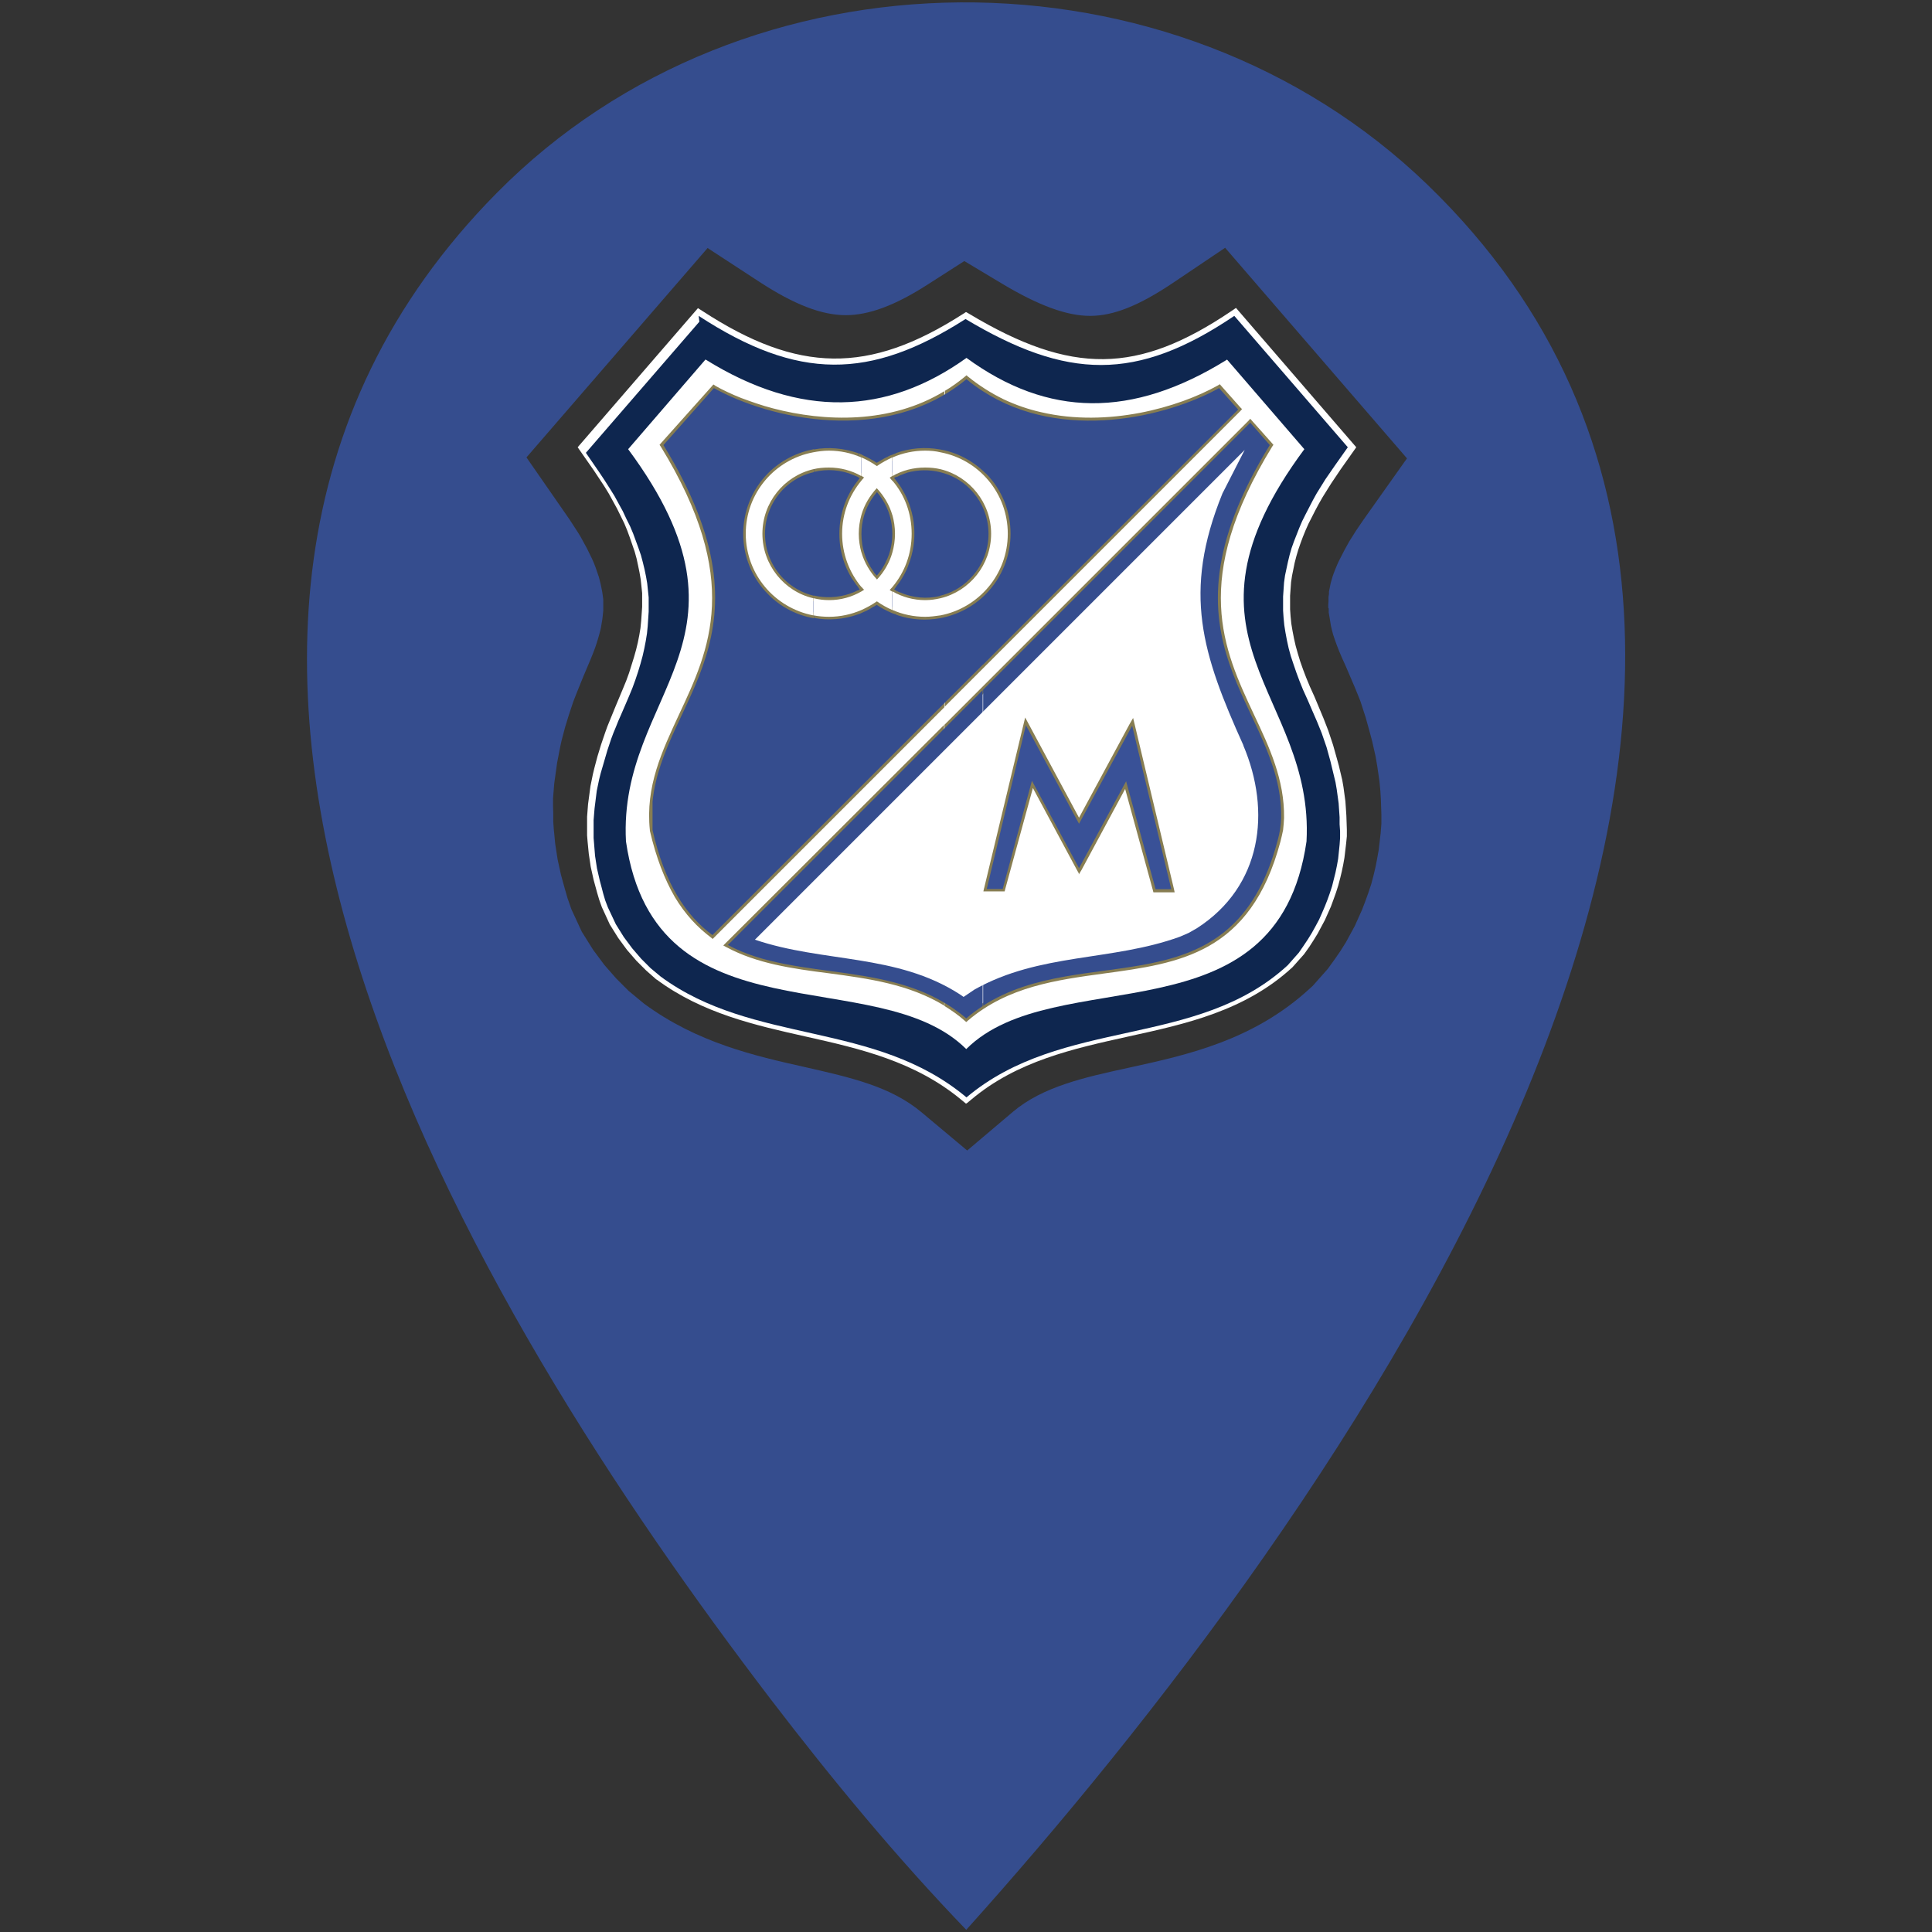
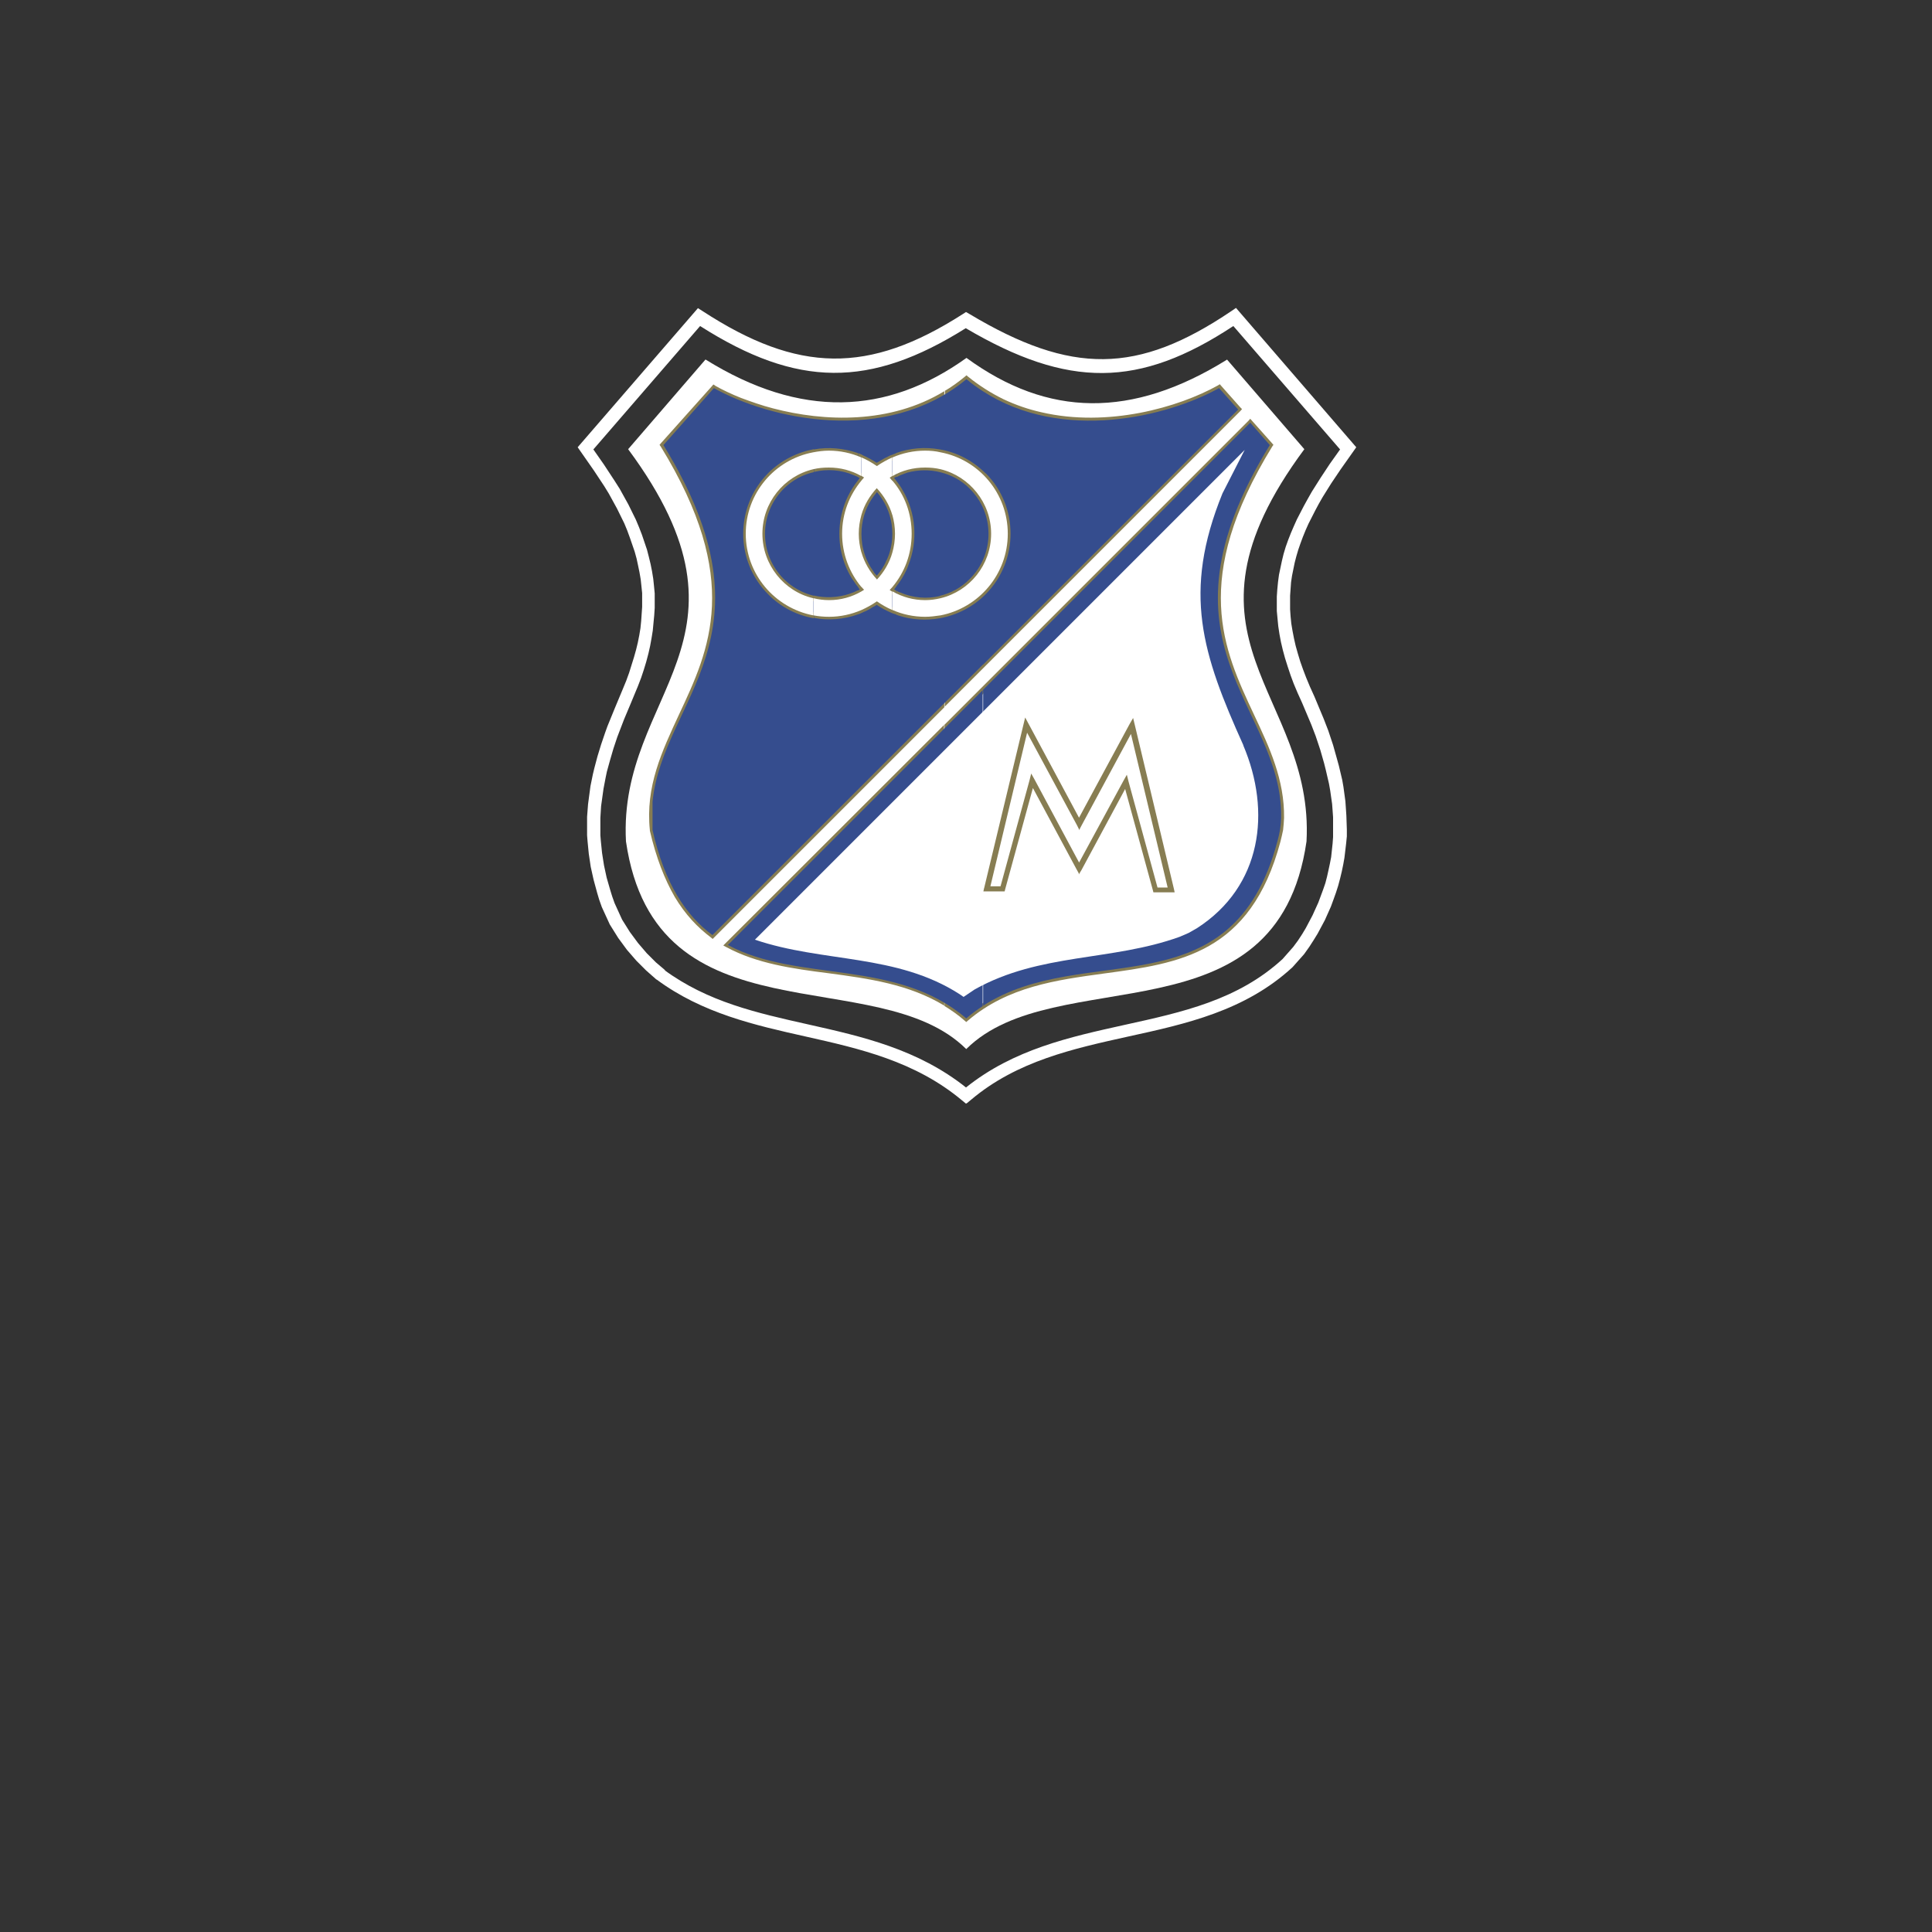
<svg xmlns="http://www.w3.org/2000/svg" id="Capa_1" viewBox="0 0 80 80">
  <rect x="0" y="0" width="80" height="80" fill="#333333" stroke="none" />
  <defs>
    <style>      .st0, .st1 {        fill: #fff;      }      .st1, .st2, .st3, .st4 {        fill-rule: evenodd;      }      .st5, .st3 {        fill: #354d8e;      }      .st6 {        fill: #877d52;      }      .st2 {        fill: #0e264f;      }      .st4 {        fill: #395197;      }    </style>
  </defs>
-   <path class="st5" d="M59.11,7.65c-10.51-10.15-28.23-10.1-38.54.34-18.05,18.26-1.03,46.17,11.38,62.42,2.52,3.29,5.18,6.51,8.06,9.5,15.02-16.71,40.44-51.64,19.1-72.26ZM55.02,25.2v.17s.03.17.03.17l.03.18.03.19.04.17.05.19.07.21.09.25.09.23.11.26.18.4.38.89.21.52.22.68.18.65.09.34.14.62.07.41.09.62.04.42.02.35.02.61v.38s-.03.39-.03.39l-.08.69-.07.39-.06.31-.09.38-.09.34-.13.39-.12.33-.13.34-.3.67-.37.68-.24.38-.2.29-.31.43-.62.7-.11.1c-2.34,2.16-5.08,2.76-7.5,3.29-1.84.4-3.57.78-4.81,1.83l-1.89,1.6-1.9-1.59c-1.27-1.06-2.91-1.43-4.8-1.86-2.1-.47-4.48-1.01-6.68-2.63l-.11-.09-.53-.44-.52-.52-.49-.56-.46-.62-.47-.75-.43-.93-.16-.46-.11-.38-.16-.58-.14-.64-.1-.65-.06-.62-.02-.28v-.33s-.01-.33-.01-.33v-.32s.05-.62.05-.62l.12-.86.12-.62.06-.28.15-.57.15-.49.19-.57.12-.31.3-.74.3-.71.1-.25.08-.21.07-.21.07-.23.06-.22.04-.16.03-.18.03-.18.02-.17.02-.2v-.16s0-.15,0-.15v-.15s-.02-.15-.02-.15l-.02-.14-.03-.16-.04-.19-.04-.16-.03-.12-.14-.41-.07-.18-.07-.16-.21-.43-.25-.46-.12-.2-.35-.54-1.79-2.58,7.5-8.67,2.16,1.41c1.43.93,2.56,1.37,3.56,1.37.96,0,2.04-.4,3.38-1.26l1.53-.98,1.57.94c1.52.91,2.68,1.33,3.64,1.33s2.02-.42,3.42-1.36l2.17-1.46,7.53,8.72-1.8,2.54-.32.47-.27.43-.1.18-.11.2-.21.41-.07.15-.08.19-.07.18-.05.14-.04.14-.04.14-.07.35v.09s-.02.14-.02.14v.18s-.01.14-.01.14v.11Z" />
  <g>
    <path class="st0" d="M40,45.7l-.17-.14c-1.94-1.62-4.24-2.14-6.47-2.64-2.1-.47-4.28-.96-6.17-2.36h-.01s-.43-.38-.43-.38l-.4-.4-.39-.45-.36-.49-.35-.56-.33-.72-.11-.31-.08-.27-.15-.55-.12-.54-.08-.54-.05-.51-.02-.25v-.26s0-.26,0-.26v-.25s.04-.52.04-.52l.1-.75.1-.49.06-.25.13-.49.15-.49.17-.5.09-.25.31-.76.33-.79.14-.34.12-.33.1-.32.1-.32.09-.32.07-.29.06-.3.05-.3.03-.3.02-.29.02-.29v-.57s-.03-.29-.03-.29l-.03-.28-.05-.29-.06-.29-.06-.28-.08-.29-.2-.58-.11-.3-.12-.29-.3-.61-.34-.62-.19-.31-.43-.65-.67-.96,4.98-5.76.19.12c3.96,2.58,6.88,2.62,10.77.13l.14-.09.14.08c4.23,2.53,6.97,2.5,10.85-.12l.19-.13,4.98,5.77-.65.92-.39.58-.35.56-.16.28-.15.28-.28.55-.12.27-.11.27-.1.27-.09.26-.08.27-.07.27-.11.54-.04.27-.02.28-.02.28v.28s0,.28,0,.28l.02.29.03.3.05.3.06.31.07.31.09.32.1.33.12.34.13.34.15.36.19.42.38.91.19.49.2.6.16.57.08.29.14.59.05.29.08.59.02.29.02.3.02.58v.28s-.03.3-.03.3l-.07.59-.05.28-.06.29-.07.29-.08.3-.09.28-.1.28-.11.3-.25.56-.3.56-.16.26-.18.28-.22.31-.48.54c-1.96,1.81-4.42,2.35-6.8,2.87-2.26.5-4.6,1.01-6.5,2.61l-.17.14ZM27.5,40.16c1.81,1.33,3.83,1.78,5.97,2.26,2.23.5,4.53,1.02,6.53,2.61,1.97-1.58,4.3-2.09,6.56-2.59,2.41-.53,4.7-1.03,6.55-2.73l.44-.5.2-.27.17-.26.15-.25.28-.53.24-.53.1-.27.1-.27.09-.26.07-.27.06-.27.06-.28.05-.26.06-.56.02-.27v-.26s0-.56,0-.56l-.02-.28-.02-.27-.08-.56-.05-.28-.13-.56-.07-.28-.16-.56-.19-.57-.18-.47-.38-.9-.19-.42-.16-.38-.13-.35-.12-.36-.11-.35-.09-.33-.08-.34-.06-.32-.05-.33-.03-.31-.03-.32v-.3s0-.3,0-.3l.02-.29.03-.31.04-.3.12-.57.07-.29.09-.3.1-.28.11-.28.12-.28.13-.29.29-.56.16-.29.17-.3.36-.57.39-.59.42-.59-4.42-5.11c-3.9,2.57-6.83,2.59-11.08.09-3.97,2.49-6.98,2.47-11-.09l-4.42,5.11.44.63.44.67.21.33.36.65.31.63.13.31.12.31.21.62.08.31.07.29.06.3.05.31.03.29.03.31v.29s0,.31,0,.31l-.02.31-.03.31-.03.32-.05.31-.06.33-.07.31-.09.34-.1.33-.11.33-.13.34-.29.7-.29.69-.28.73-.16.48-.14.48-.13.47-.05.24-.09.47-.1.72-.03.49v.24s0,.24,0,.24v.24s.02.24.02.24l.05.49.08.51.11.51.15.52.08.26.1.28.31.68.32.51.34.46.36.42.38.38.4.34Z" />
    <g>
-       <path class="st2" d="M28.93,13.08c4.11,2.68,7.09,2.66,11.05.13,4.2,2.51,7.07,2.61,11.13-.13l4.7,5.44-.53.75-.2.29-.2.29-.18.29-.18.29-.16.29-.15.29-.15.29-.14.28-.12.28-.11.28-.11.28-.1.28-.08.28-.07.29-.06.28-.06.28-.04.29-.02.29-.02.29v.29s0,.29,0,.29l.02.3.03.31.05.31.06.32.07.32.09.33.11.33.12.35.13.35.15.37.19.42.19.44.2.46.19.47.1.29.1.29.08.29.08.29.07.29.07.29.07.29.05.29.04.29.04.29.02.29.02.29v.29s.02.29.02.29v.28s-.02.28-.02.28l-.03.29-.03.29-.05.28-.06.29-.07.28-.07.28-.09.28-.1.28-.11.28-.12.28-.12.27-.15.28-.15.27-.16.26-.18.27-.2.29-.46.52c-3.76,3.46-9.33,2.13-13.3,5.47-3.81-3.19-8.8-2.16-12.66-5l-.42-.35-.39-.39-.37-.43-.35-.47-.33-.53-.33-.7-.11-.29-.08-.27-.07-.27-.07-.26-.06-.26-.06-.26-.04-.26-.04-.26-.02-.25-.02-.25-.02-.24v-.25s0-.25,0-.25v-.24s.02-.25.02-.25l.02-.24.03-.24.03-.24.03-.24.05-.24.05-.24.06-.24.07-.24.07-.24.07-.24.07-.24.08-.24.08-.24.09-.24.1-.24.1-.25.11-.25.19-.44.15-.35.14-.34.12-.33.11-.33.1-.33.09-.33.07-.31.06-.31.05-.31.03-.3.02-.3.02-.3v-.59s-.03-.29-.03-.29l-.03-.29-.05-.29-.06-.29-.07-.29-.08-.3-.1-.29-.11-.3-.11-.3-.13-.31-.15-.3-.15-.32-.17-.31-.18-.33-.2-.32-.21-.33-.22-.33-.55-.8,4.7-5.43Z" />
      <path class="st1" d="M29.22,14.89c3.93,2.44,7.49,2.3,10.8-.07,3.37,2.46,6.85,2.52,10.79.07l3.2,3.71c-5.86,7.9.42,10.07.09,16.24-1.21,8.39-10.4,4.93-14.09,8.6-3.69-3.67-12.87-.21-14.09-8.6-.33-6.17,5.95-8.33.09-16.24l3.2-3.71Z" />
      <path class="st6" d="M39.1,16.2c.29-.17.57-.37.85-.6l.07-.06.07.06h0c.46.37.95.68,1.46.93.51.24,1.03.42,1.57.54,2.75.64,5.68-.2,7.31-1.11l.08-.05.06.07.79.89.07.07-.07.08-12.24,12.24v-.32l12.01-12.02-.66-.74c-1.68.92-4.63,1.73-7.39,1.09-.55-.12-1.09-.3-1.61-.55-.51-.24-.99-.54-1.43-.9-.29.24-.59.45-.91.63v-.26h0ZM39.1,41.65c.29.18.57.37.84.61l.07.06.07-.06c1.65-1.41,3.67-1.68,5.64-1.95,3.1-.42,6.06-.81,7.3-5.46.04-.17.08-.32.11-.48.02-.15.03-.33.04-.5.02-1.59-.6-2.91-1.25-4.29-1.26-2.69-2.62-5.58.76-11.09l.05-.07-.06-.07-.82-.92-.08-.09-.08.09-12.58,12.58v.32l12.65-12.65.68.77c-3.39,5.56-2.01,8.51-.72,11.23.64,1.35,1.25,2.65,1.22,4.19,0,.16-.02.32-.04.47-.02.15-.06.3-.1.46-1.2,4.5-4.09,4.89-7.11,5.3-1.97.26-4,.54-5.67,1.93-.29-.24-.59-.46-.91-.64v.26ZM29.61,15.97c.32.18.68.35,1.08.51.41.15.85.31,1.32.43,2.14.56,4.85.65,7.09-.71v.26c-2.28,1.33-4.99,1.24-7.14.67-.48-.13-.93-.28-1.34-.45-.38-.15-.73-.31-1.03-.48l-1.99,2.24c3.39,5.56,2,8.51.72,11.23-.7,1.49-1.37,2.92-1.2,4.68.25,1.09.59,1.96,1.01,2.66.39.67.85,1.17,1.35,1.56l9.62-9.6v.32l-9.52,9.52-.07.07-.07-.06c-.56-.42-1.07-.96-1.5-1.68-.42-.73-.77-1.62-1.03-2.74h0v-.02c-.19-1.82.5-3.27,1.21-4.8,1.26-2.69,2.62-5.58-.76-11.09l-.05-.07.06-.07,2.11-2.36.06-.07.08.05h0ZM39.1,30.01l-9.04,9.03-.11.11.13.07c1.26.68,2.73.89,4.23,1.08,1.65.22,3.32.45,4.79,1.34v-.26c-1.47-.86-3.14-1.08-4.76-1.3-1.43-.2-2.82-.38-4.02-.99l8.77-8.77v-.32Z" />
      <path class="st3" d="M40.7,16.2c3.29,2.13,7.64,1.06,9.78-.13l.79.89-10.57,10.57v-11.32h0ZM40.7,41.65c4.23-2.74,10.31.31,12.2-6.83.09-.33.14-.62.15-.96.07-4.68-5.6-7.09-.47-15.43l-.81-.93-11.06,11.06v13.08ZM29.56,16.07c2.29,1.28,7.11,2.4,10.46-.37.22.19.45.35.68.5v11.32l-11.2,11.2c-1.1-.81-1.98-2.13-2.48-4.35v-.02s0-1.15,0-1.15c.42-4.27,5.32-6.84.45-14.77l2.1-2.37h0ZM40.7,28.57l-10.56,10.56c2.9,1.57,6.97.55,9.87,3.04.22-.19.45-.36.68-.51v-13.08Z" />
      <path class="st1" d="M51.48,30.86c1.17,2.75.77,5.84-1.91,7.57l-.35.2-.37.16c-2.82,1.02-5.78.66-8.49,2.18l-.46.31-.16-.11c-2.62-1.69-5.66-1.3-8.48-2.26l20.28-20.28-.92,1.8c-1.67,4.11-.84,6.65.87,10.44Z" />
      <path class="st6" d="M40.81,19.59c1.38,1.38,1.38,3.63,0,5.02-.53.53-1.19.86-1.89.99v-.23c.64-.12,1.25-.43,1.73-.91,1.3-1.3,1.3-3.41,0-4.7-.49-.49-1.08-.8-1.73-.92v-.23c.7.12,1.36.46,1.89.99h0ZM38.92,24.9c.52-.11,1.01-.37,1.4-.77,1.12-1.12,1.12-2.93,0-4.05-.38-.4-.88-.66-1.4-.77v.24c.46.11.9.34,1.24.69,1.03,1.03,1.03,2.7,0,3.73-.34.35-.77.59-1.24.7v.23ZM38.92,25.6c-.57.1-1.16.07-1.71-.11-.04-.02-.07-.02-.11-.04v-.24h.02c.06.02.11.04.15.06.54.18,1.1.2,1.65.11v.23h0ZM37.1,18.76c.59-.21,1.21-.26,1.82-.15v.23c-.6-.11-1.23-.06-1.82.17v-.24h0ZM38.92,19.31v.24c-.44-.11-.91-.1-1.35.02-.04.02-.07.02-.11.04-.12.04-.24.09-.35.15v-.25c.09-.04.18-.07.28-.11.03-.02.07-.03.12-.04.46-.14.95-.15,1.42-.05h0ZM38.92,24.67v.23c-.58.13-1.19.07-1.74-.16-.02,0-.05-.02-.07-.03v-.25s.11.06.16.07c.53.23,1.11.28,1.65.15h0ZM37.1,24.31v-.38c.08-.13.16-.27.23-.41.02-.07.06-.12.08-.19.4-1,.28-2.15-.31-3.05v-.39s.04.06.06.08c.07.1.15.2.2.3.57.95.66,2.12.25,3.14-.02.07-.05.13-.08.2-.11.24-.26.48-.43.69h0ZM37.1,22.79c.11-.45.11-.91,0-1.35v1.35ZM37.1,25.44s-.04-.02-.07-.02c-.04-.02-.07-.02-.11-.04v-.25c.06.03.12.06.18.08v.24h0ZM36.92,18.84c.06-.02.12-.05.18-.07v.24c-.06.02-.12.05-.18.07v-.24h0ZM37.1,19.5v.25s-.06.03-.08.04c.02.03.06.06.08.1v.39c-.04-.07-.08-.12-.12-.18-.02-.02-.03-.04-.06-.07v-.45c.06-.03.11-.06.18-.09h0ZM37.1,21.43v1.35c-.03.13-.07.27-.13.4-.02.03-.03.07-.05.11v-.78c.04-.26.04-.54,0-.8v-.79c.07.16.14.33.18.51h0ZM37.1,23.93v.38s-.06.07-.08.1c.02,0,.04.02.06.03h.02v.26s-.08-.04-.13-.07c-.02,0-.03-.02-.05-.02v-.44c.07-.08.12-.16.18-.24ZM36.92,25.38c-.21-.09-.42-.2-.61-.33h0v-.28l.07.05c.17.12.35.23.55.31v.25h0ZM36.31,19.16h0c.07-.04.12-.07.19-.11.08-.05.17-.1.26-.14.06-.03.11-.06.16-.07v.24s-.04.02-.06.03c-.09.03-.17.08-.25.13-.08.05-.16.1-.24.15h0l-.07.04h0v-.28h0ZM36.92,19.59v.45c-.05-.06-.11-.13-.16-.2h0l-.09-.1.11-.07s.09-.05.14-.08h0ZM36.92,20.92v.79c-.07-.49-.28-.95-.61-1.34h0v-.33l.08.08h0c.07.07.13.15.2.23.13.17.24.36.33.56h0ZM36.92,22.51v.78s-.02.03-.02.05c-.13.28-.3.52-.51.73l-.08.09h0v-.33h0c.15-.17.29-.37.38-.59.02-.04.05-.09.07-.15.08-.19.13-.38.16-.59h0ZM36.92,24.17v.44s-.09-.06-.14-.08h0l-.11-.07.09-.1c.06-.07.11-.12.16-.19ZM36.31,25.04c-.06.04-.12.08-.19.11-.08.06-.17.1-.26.15-.06.02-.11.05-.16.07v-.24s.04-.02.07-.02c.08-.04.16-.09.24-.14.08-.04.16-.1.24-.15h0l.07-.05v.28h0ZM35.7,18.84c.21.09.42.2.61.33v.28l-.07-.04c-.17-.12-.36-.23-.55-.32v-.24h0ZM36.31,20.05v.33c-.33.38-.54.84-.61,1.33v-.79c.13-.29.31-.55.53-.78l.08-.08h0ZM36.31,23.83v.33l-.08-.07h0c-.07-.08-.13-.15-.2-.23-.06-.08-.11-.16-.17-.25-.06-.1-.11-.2-.16-.3v-.78c.06.34.17.67.36.97.05.07.1.15.15.23.03.04.07.07.1.11h0ZM35.7,24.61v-.44c.05.07.11.12.16.19h0l.09.1-.11.07s-.09.06-.14.08h0ZM35.7,20.03v-.43s.09.05.14.07h0l.11.07-.09.1c-.06.07-.11.12-.16.19ZM35.7,25.37c-.06.03-.11.05-.17.07v-.24c.06-.02.11-.04.17-.07v.24h0ZM35.53,18.76c.06.02.11.05.17.07v.24c-.06-.02-.11-.05-.17-.07v-.24h0ZM35.7,19.6v.43c-.06.08-.12.16-.17.24v-.38s.05-.07.07-.1c-.02,0-.04-.02-.06-.03h-.02v-.25s.08.03.12.06c.02,0,.03.02.05.03h0ZM35.7,20.91v.79c-.04.27-.04.55,0,.81v.78c-.07-.16-.13-.33-.17-.51v-1.36c.04-.17.1-.34.17-.51h0ZM35.7,24.17v.44c-.06.03-.11.06-.17.09v-.25s.05-.02.07-.04c-.02-.03-.05-.07-.07-.1v-.38c.03.06.07.11.11.17.02.02.04.05.06.07ZM35.53,25.44c-.59.21-1.22.26-1.82.15v-.23c.6.11,1.24.06,1.82-.17v.24h0ZM33.7,18.61c.61-.11,1.24-.05,1.82.15v.24c-.59-.23-1.21-.28-1.82-.17v-.23h0ZM35.53,19.51v.24c-.06-.02-.11-.05-.17-.07-.53-.23-1.11-.27-1.65-.14v-.24c.6-.13,1.25-.07,1.82.2h0ZM35.53,19.89v.38c-.68,1.04-.74,2.43-.07,3.54.02.04.05.08.07.11v.38s-.05-.05-.07-.08c-.07-.1-.14-.2-.2-.29-.77-1.28-.64-2.91.27-4.04h0ZM35.53,21.43c-.11.45-.11.91,0,1.36v-1.36h0ZM35.53,24.45v.25c-.1.04-.19.08-.29.11-.03,0-.07.02-.12.03-.46.14-.95.15-1.42.05v-.23c.48.11.99.09,1.47-.07.12-.04.24-.09.36-.15ZM33.7,25.6c-.7-.12-1.37-.46-1.89-.99-1.38-1.38-1.38-3.63,0-5.02.53-.53,1.2-.86,1.89-.99v.23c-.64.12-1.25.43-1.74.92-1.3,1.3-1.3,3.4,0,4.7.49.48,1.1.79,1.74.91v.23h0ZM33.7,19.31c-.52.11-1.01.37-1.41.77-1.12,1.12-1.12,2.93,0,4.05.4.39.89.65,1.41.77v-.23c-.46-.11-.9-.35-1.25-.7-1.03-1.03-1.03-2.7,0-3.73.35-.35.79-.59,1.25-.69v-.24Z" />
      <path class="st1" d="M38.95,18.73c1.58.3,2.78,1.69,2.78,3.37s-1.2,3.07-2.78,3.38v-.71c1.2-.29,2.09-1.38,2.09-2.67s-.9-2.38-2.09-2.67v-.7ZM38.31,18.66c.22,0,.43.02.64.07v.7c-.21-.05-.42-.07-.64-.07-.5,0-.95.12-1.35.35v-.77c.42-.18.87-.28,1.35-.28h0ZM38.95,25.48c-.21.03-.42.06-.64.06-.48,0-.94-.1-1.35-.28v-.77c.4.23.86.36,1.35.36.22,0,.43-.03.64-.08v.71h0ZM36.95,24.31v-1.43c.07-.24.11-.51.11-.78s-.04-.53-.11-.78v-1.42c.51.59.8,1.36.8,2.2s-.29,1.6-.8,2.21ZM36.95,25.26c-.23-.1-.44-.22-.64-.36h0v-.9h0c.29-.31.52-.69.64-1.12v1.43s-.07.08-.11.12c.03.02.07.05.11.07v.77h0ZM36.31,19.3h0c.2-.14.42-.26.64-.36v.77s-.07.04-.11.07c.03.04.07.08.11.13v1.42c-.12-.42-.35-.8-.64-1.11h0v-.91ZM36.31,24.9c-.2.14-.42.26-.64.36v-.77s.07-.04.11-.07c-.04-.04-.08-.08-.11-.12v-1.43c.12.42.35.81.64,1.12v.9h0ZM35.67,18.94c.23.1.44.22.64.36v.91c-.29.31-.52.69-.64,1.11v-1.42s.07-.09.11-.13c-.04-.02-.07-.04-.11-.07v-.77ZM35.67,25.26c-.42.18-.87.28-1.34.28-.22,0-.44-.02-.65-.06v-.71c.21.05.42.08.65.08.49,0,.94-.13,1.34-.36v.77h0ZM33.67,18.73c.21-.04.43-.07.65-.07.47,0,.93.1,1.34.28v.77c-.4-.23-.86-.35-1.34-.35-.23,0-.44.02-.65.07v-.7h0ZM35.67,19.9v1.42c-.07.25-.11.51-.11.78s.04.53.11.78v1.43c-.5-.6-.8-1.37-.8-2.21s.3-1.6.8-2.2ZM33.67,25.48c-1.59-.31-2.79-1.7-2.79-3.38s1.2-3.07,2.79-3.37v.7c-1.21.29-2.1,1.38-2.1,2.67s.9,2.39,2.1,2.67v.71Z" />
      <path class="st6" d="M44.68,33.86h0s2.09-3.87,2.09-3.87l.15-.26.07.29,1.62,6.79.03.14h-.88l-.02-.08-1.15-4.2-1.81,3.36-.11.18v-.47h0l1.85-3.41.14-.25.07.28,1.2,4.39h.42l-1.52-6.36-2.05,3.8-.1.19h0v-.49ZM40.75,36.78l1.63-6.78.07-.29.14.26,2.09,3.89v.48l-.09-.18-2.06-3.82-1.52,6.36h.42l1.2-4.39.07-.28.14.25,1.84,3.43v.47h0l-.1-.18-1.81-3.37-1.15,4.2-.02.08h-.88l.03-.14Z" />
-       <polygon class="st4" points="40.86 36.81 42.48 30.03 44.68 34.11 46.88 30.05 48.5 36.82 47.85 36.82 46.63 32.35 44.68 35.95 42.73 32.33 41.52 36.81 40.86 36.81" />
    </g>
  </g>
</svg>